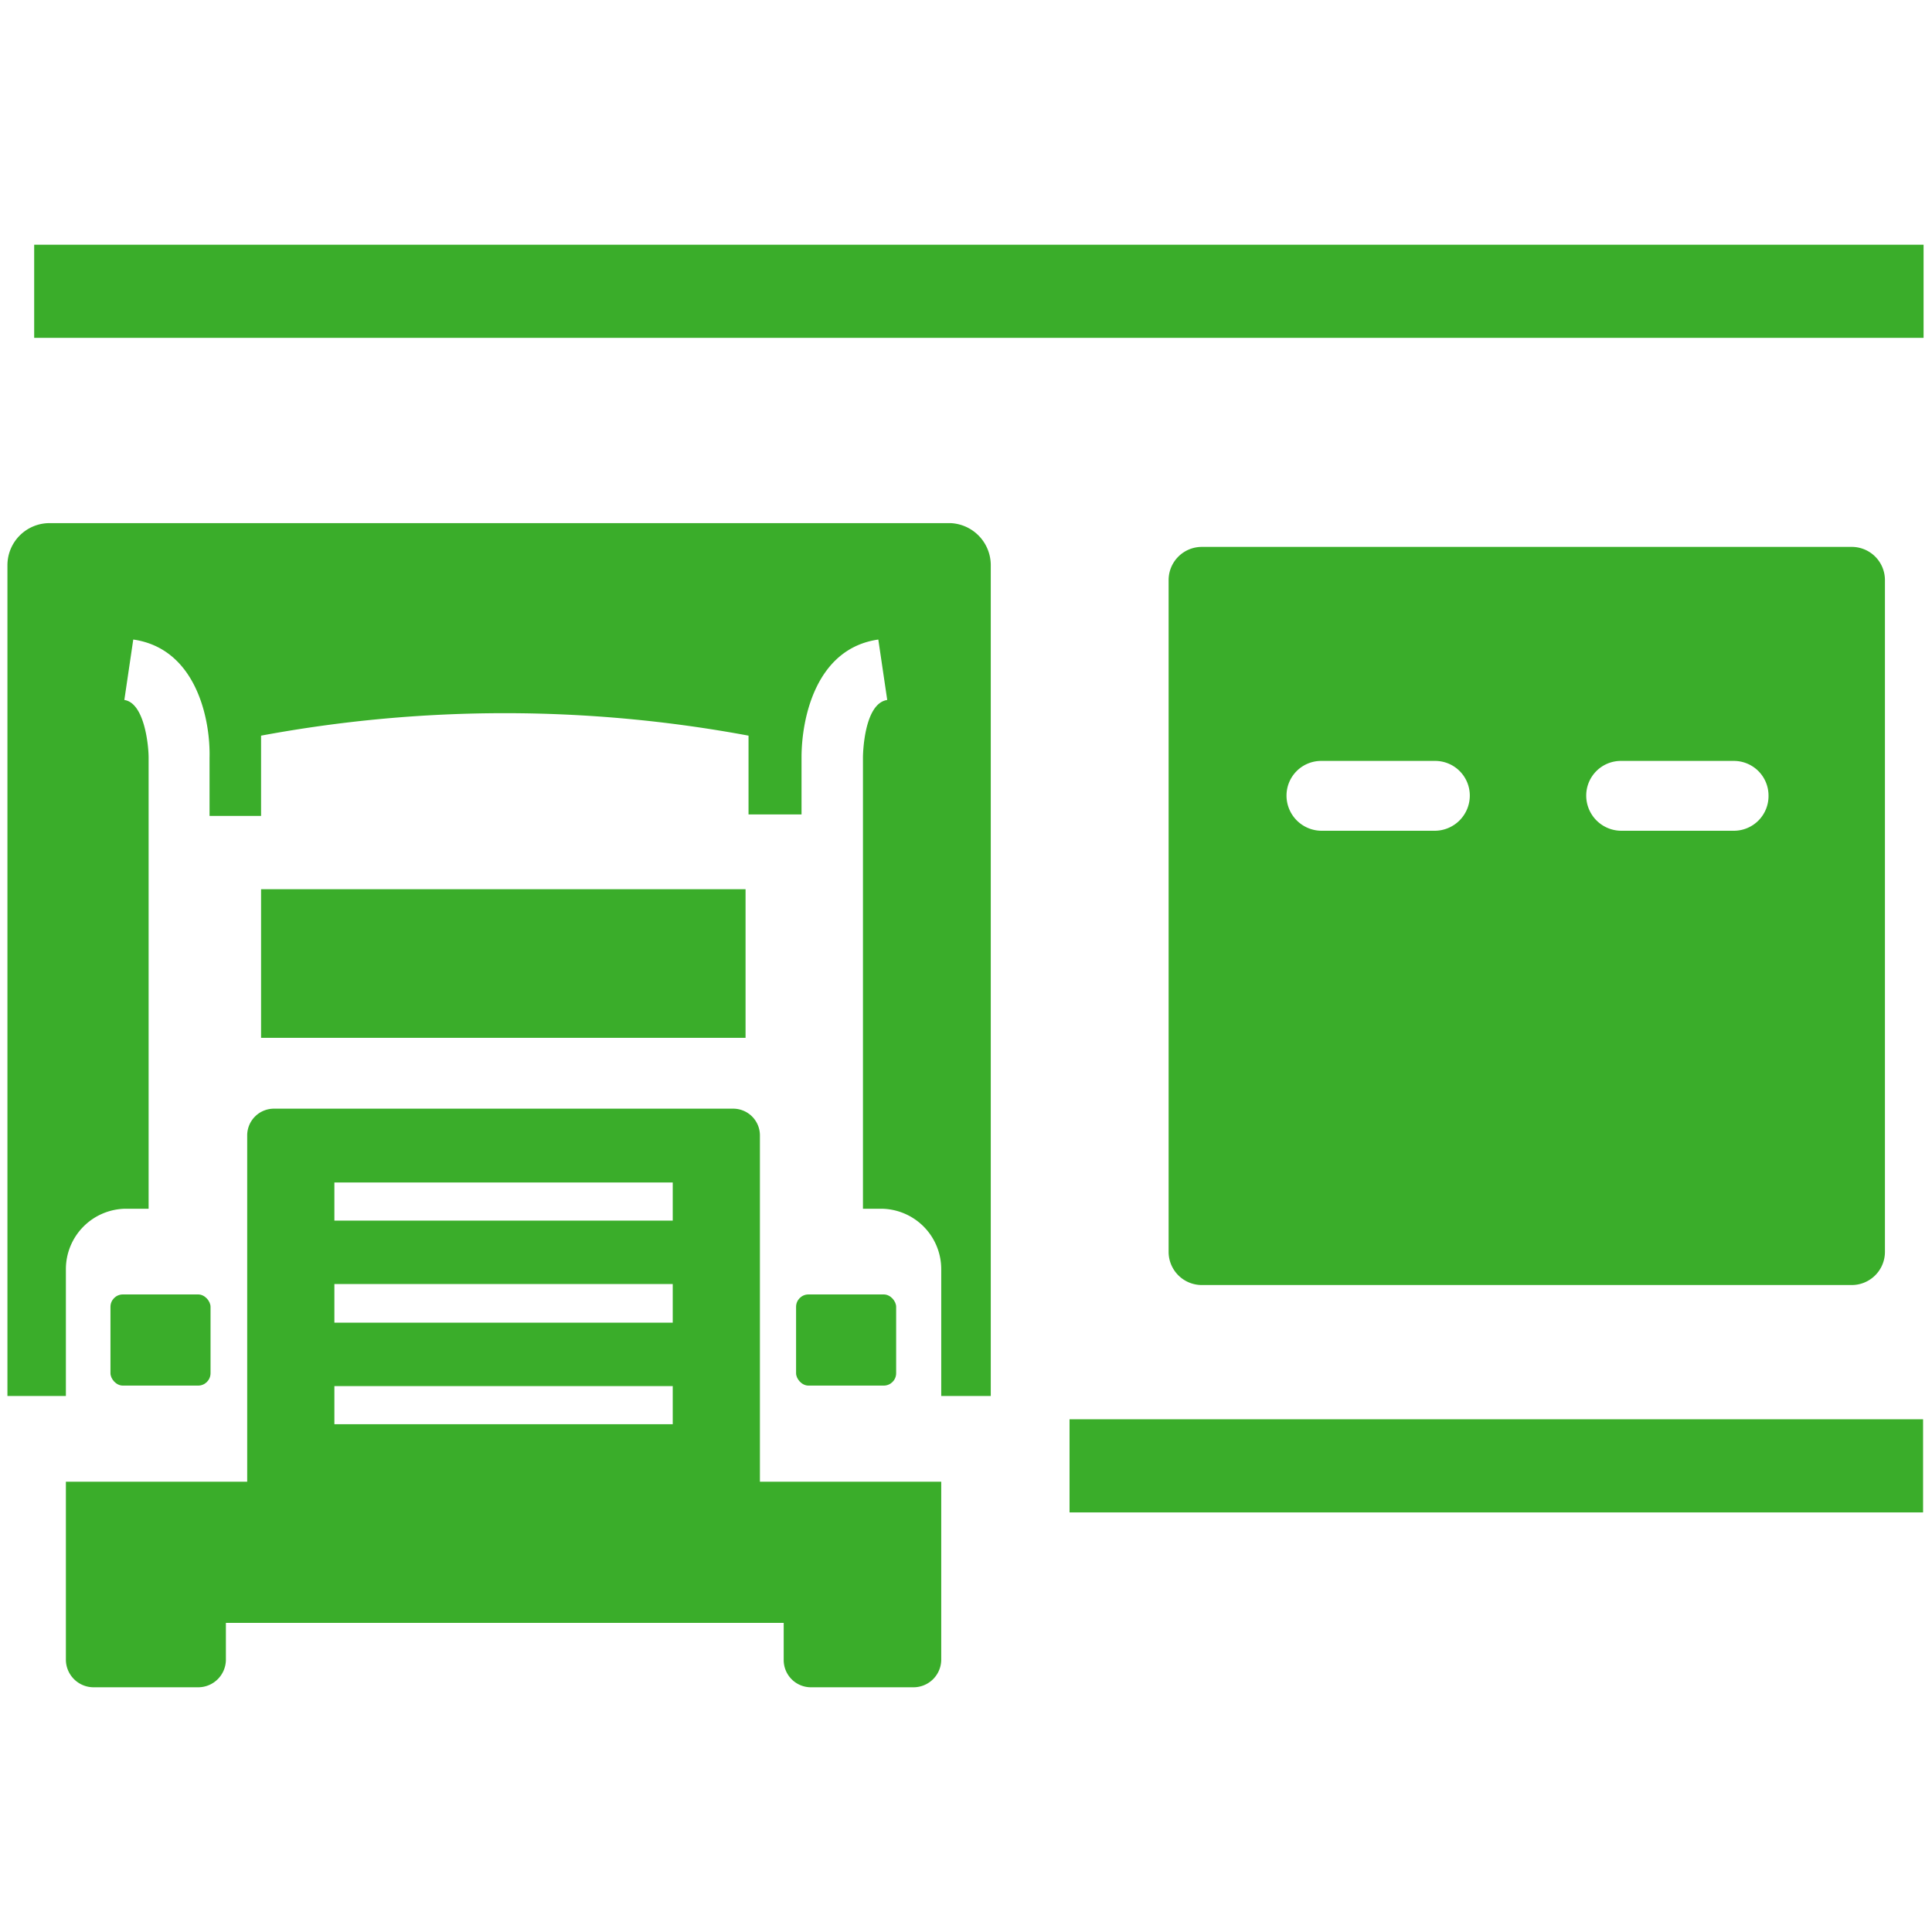
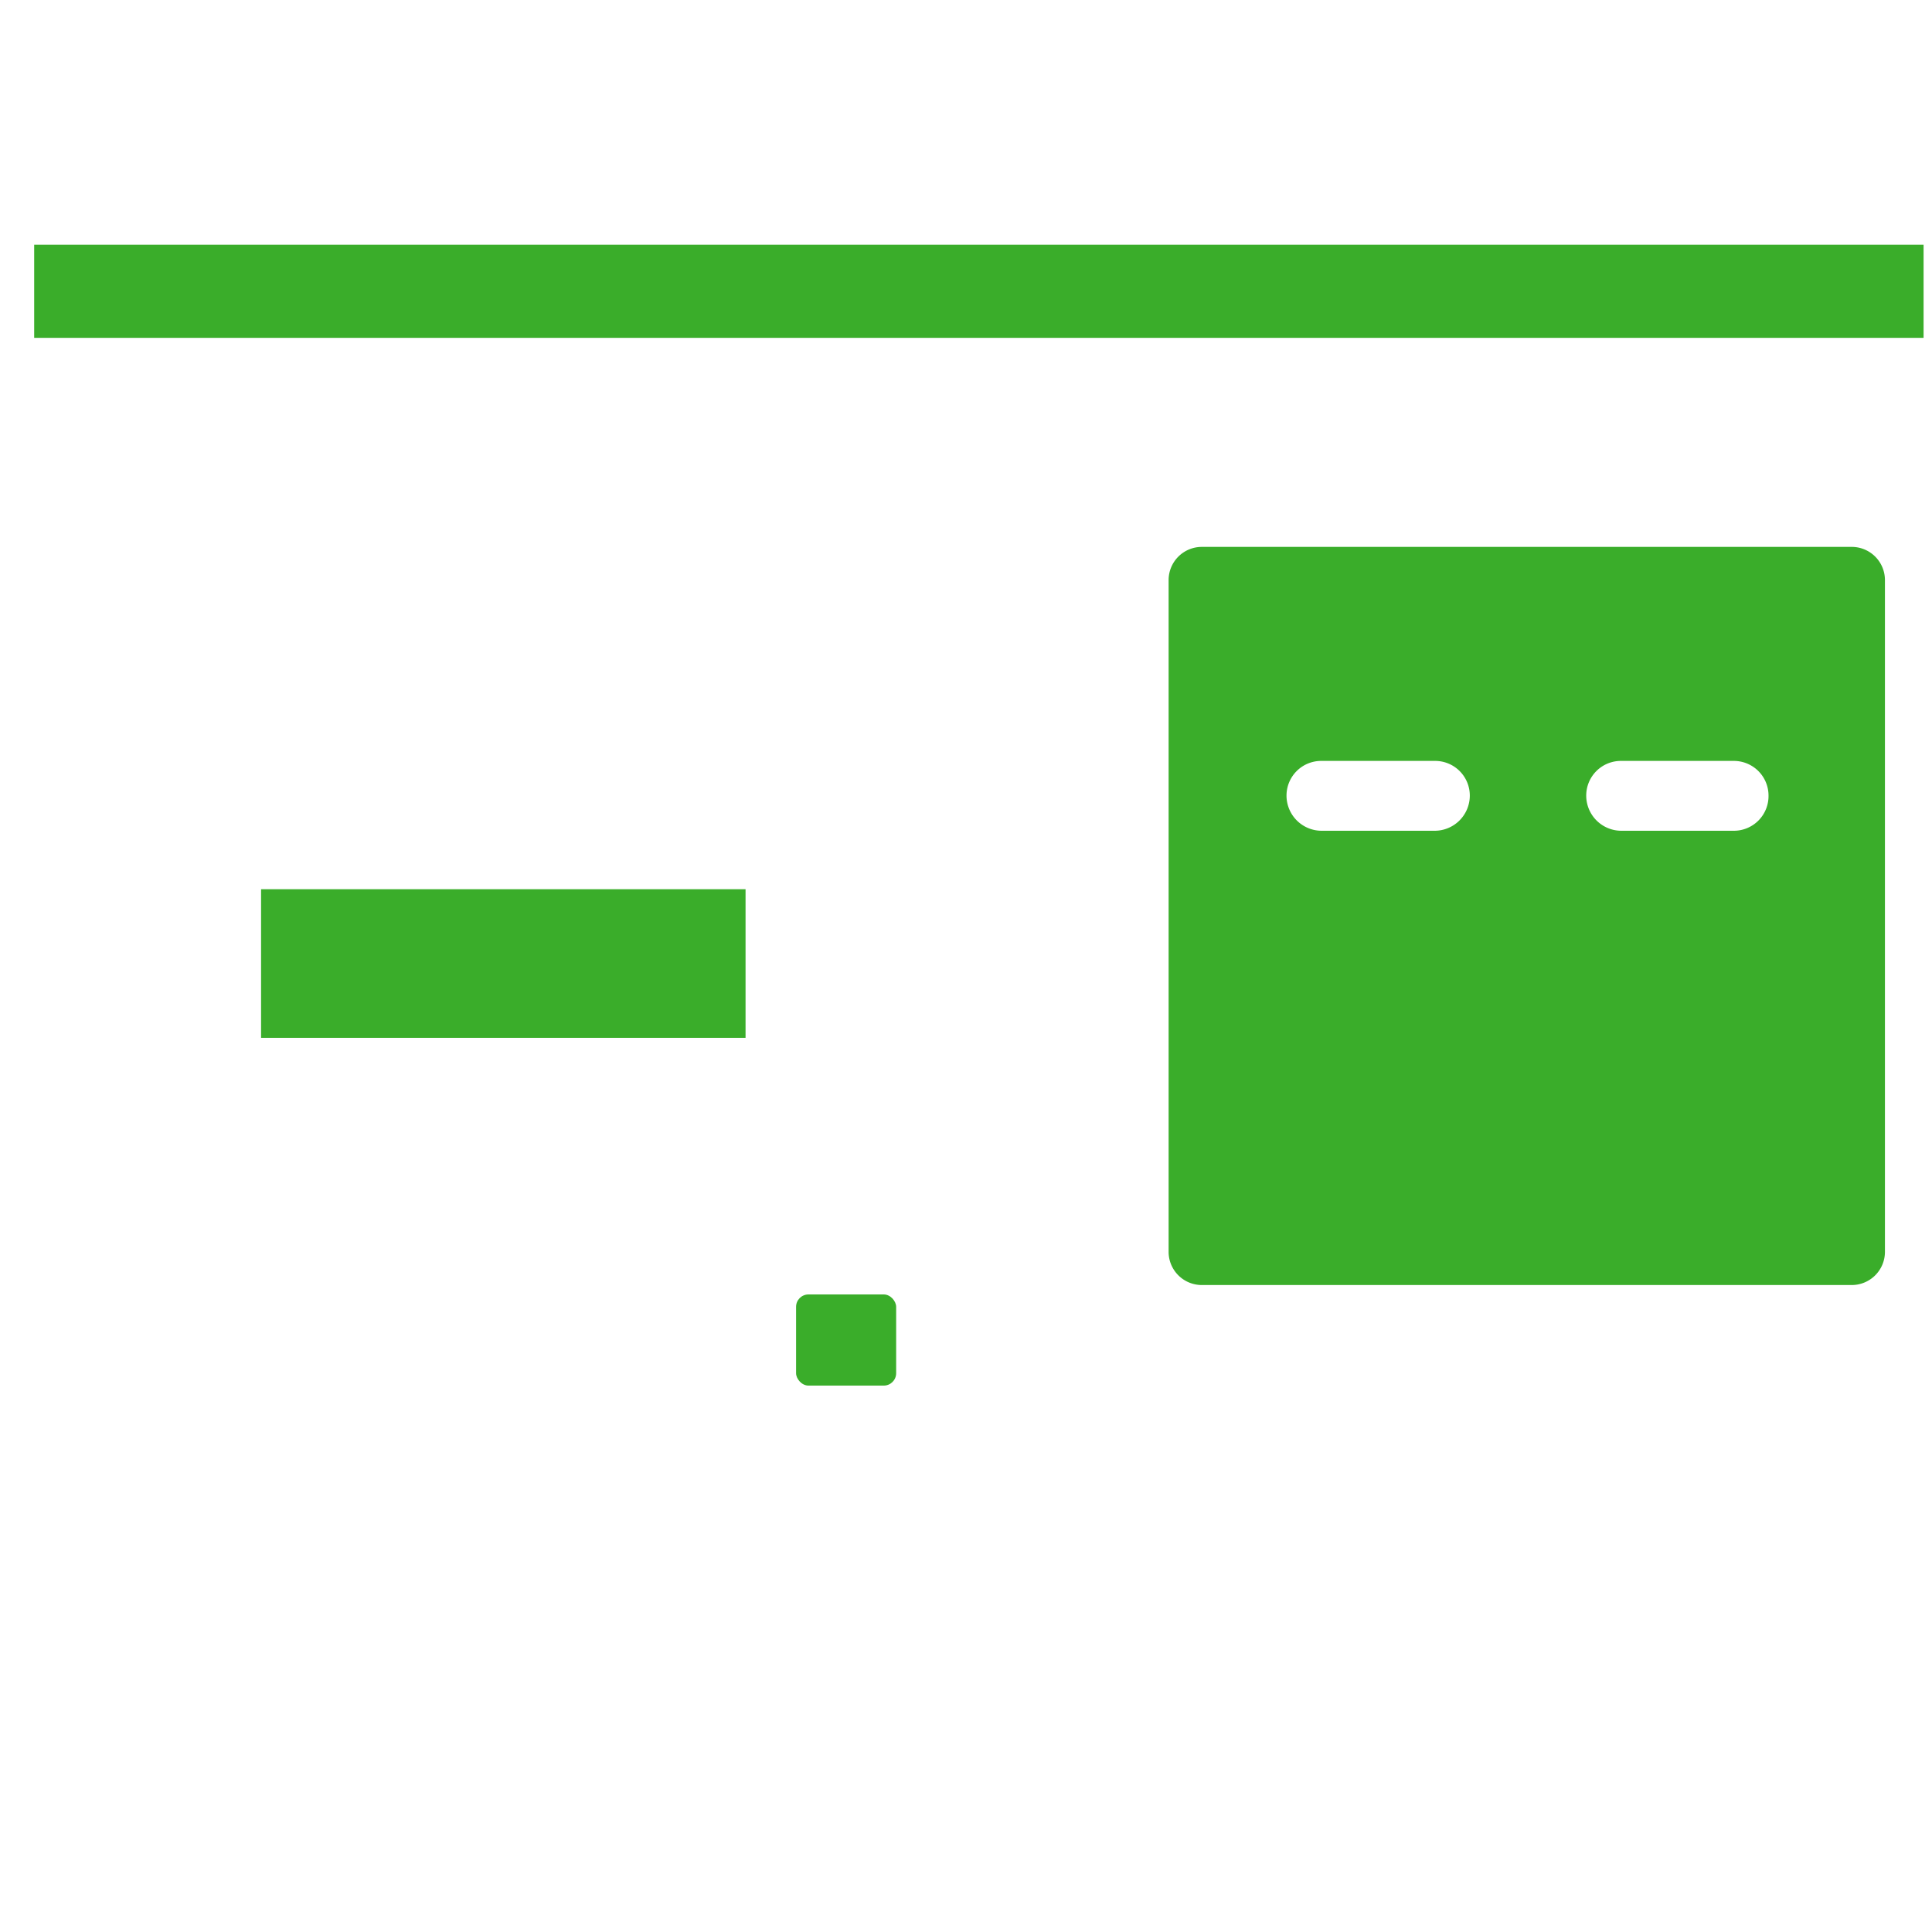
<svg xmlns="http://www.w3.org/2000/svg" id="0a3e920a-617c-4927-a6db-c9e68f24cc1f" data-name="Layer 1" viewBox="0 0 39 39">
  <defs>
    <style>.\38 bc18ff2-bd49-43ae-8839-a1a08bb7f4b0{fill:#3aad2a;}</style>
  </defs>
  <title>cross-docking</title>
-   <path class="8bc18ff2-bd49-43ae-8839-a1a08bb7f4b0" d="M19.19,10.56H1a.85.85,0,0,0-.85.85V28.18H1.33V25.62A1.22,1.22,0,0,1,2.55,24.4H3V15.29c0-.23-.08-1.1-.49-1.16l.18-1.22c1.26.18,1.56,1.59,1.54,2.39v1.17H5.27V14.85a26.91,26.91,0,0,1,9.84,0v1.59h1.07V15.29c0-.79.29-2.2,1.55-2.38l.18,1.22c-.48.07-.49,1.14-.49,1.15V24.4h.36A1.22,1.22,0,0,1,19,25.62v2.56h1V11.41A.85.85,0,0,0,19.19,10.56Z" />
  <rect class="8bc18ff2-bd49-43ae-8839-a1a08bb7f4b0" x="5.27" y="17.95" width="9.78" height="3" />
-   <path class="8bc18ff2-bd49-43ae-8839-a1a08bb7f4b0" d="M1.33,33.51a.56.56,0,0,0,.56.55H4a.56.56,0,0,0,.56-.55v-.75H15.82v.75a.55.55,0,0,0,.55.55h2.07a.56.56,0,0,0,.56-.55v-3.6H15.34v-7a.54.54,0,0,0-.54-.53H5.53a.54.54,0,0,0-.54.53v7H1.33Zm5.42-9.64h6.83v.77H6.75Zm0,2.05h6.83v.78H6.75Zm0,2.06h6.83v.77H6.75Z" />
-   <rect class="8bc18ff2-bd49-43ae-8839-a1a08bb7f4b0" x="2.23" y="26.13" width="2.02" height="1.84" rx="0.25" ry="0.25" />
  <rect class="8bc18ff2-bd49-43ae-8839-a1a08bb7f4b0" x="16.07" y="26.13" width="2.02" height="1.84" rx="0.25" ry="0.25" />
  <rect class="8bc18ff2-bd49-43ae-8839-a1a08bb7f4b0" x="0.69" y="4.94" width="38.14" height="1.88" />
-   <rect class="8bc18ff2-bd49-43ae-8839-a1a08bb7f4b0" x="21.59" y="28.65" width="17.23" height="1.88" />
  <path class="8bc18ff2-bd49-43ae-8839-a1a08bb7f4b0" d="M37.37,25.94a.67.67,0,0,0,.68-.67V11.71a.67.67,0,0,0-.68-.67H24.26a.67.67,0,0,0-.67.67V25.27a.67.67,0,0,0,.67.67ZM32.73,15.36H35a.7.7,0,0,1,.7.7.7.7,0,0,1-.7.71H32.73a.71.71,0,0,1-.71-.71A.7.7,0,0,1,32.73,15.36Zm-6,0h2.23a.7.7,0,0,1,.71.7.71.71,0,0,1-.71.71H26.68a.71.71,0,0,1-.71-.71A.7.7,0,0,1,26.68,15.36Z" />
</svg>